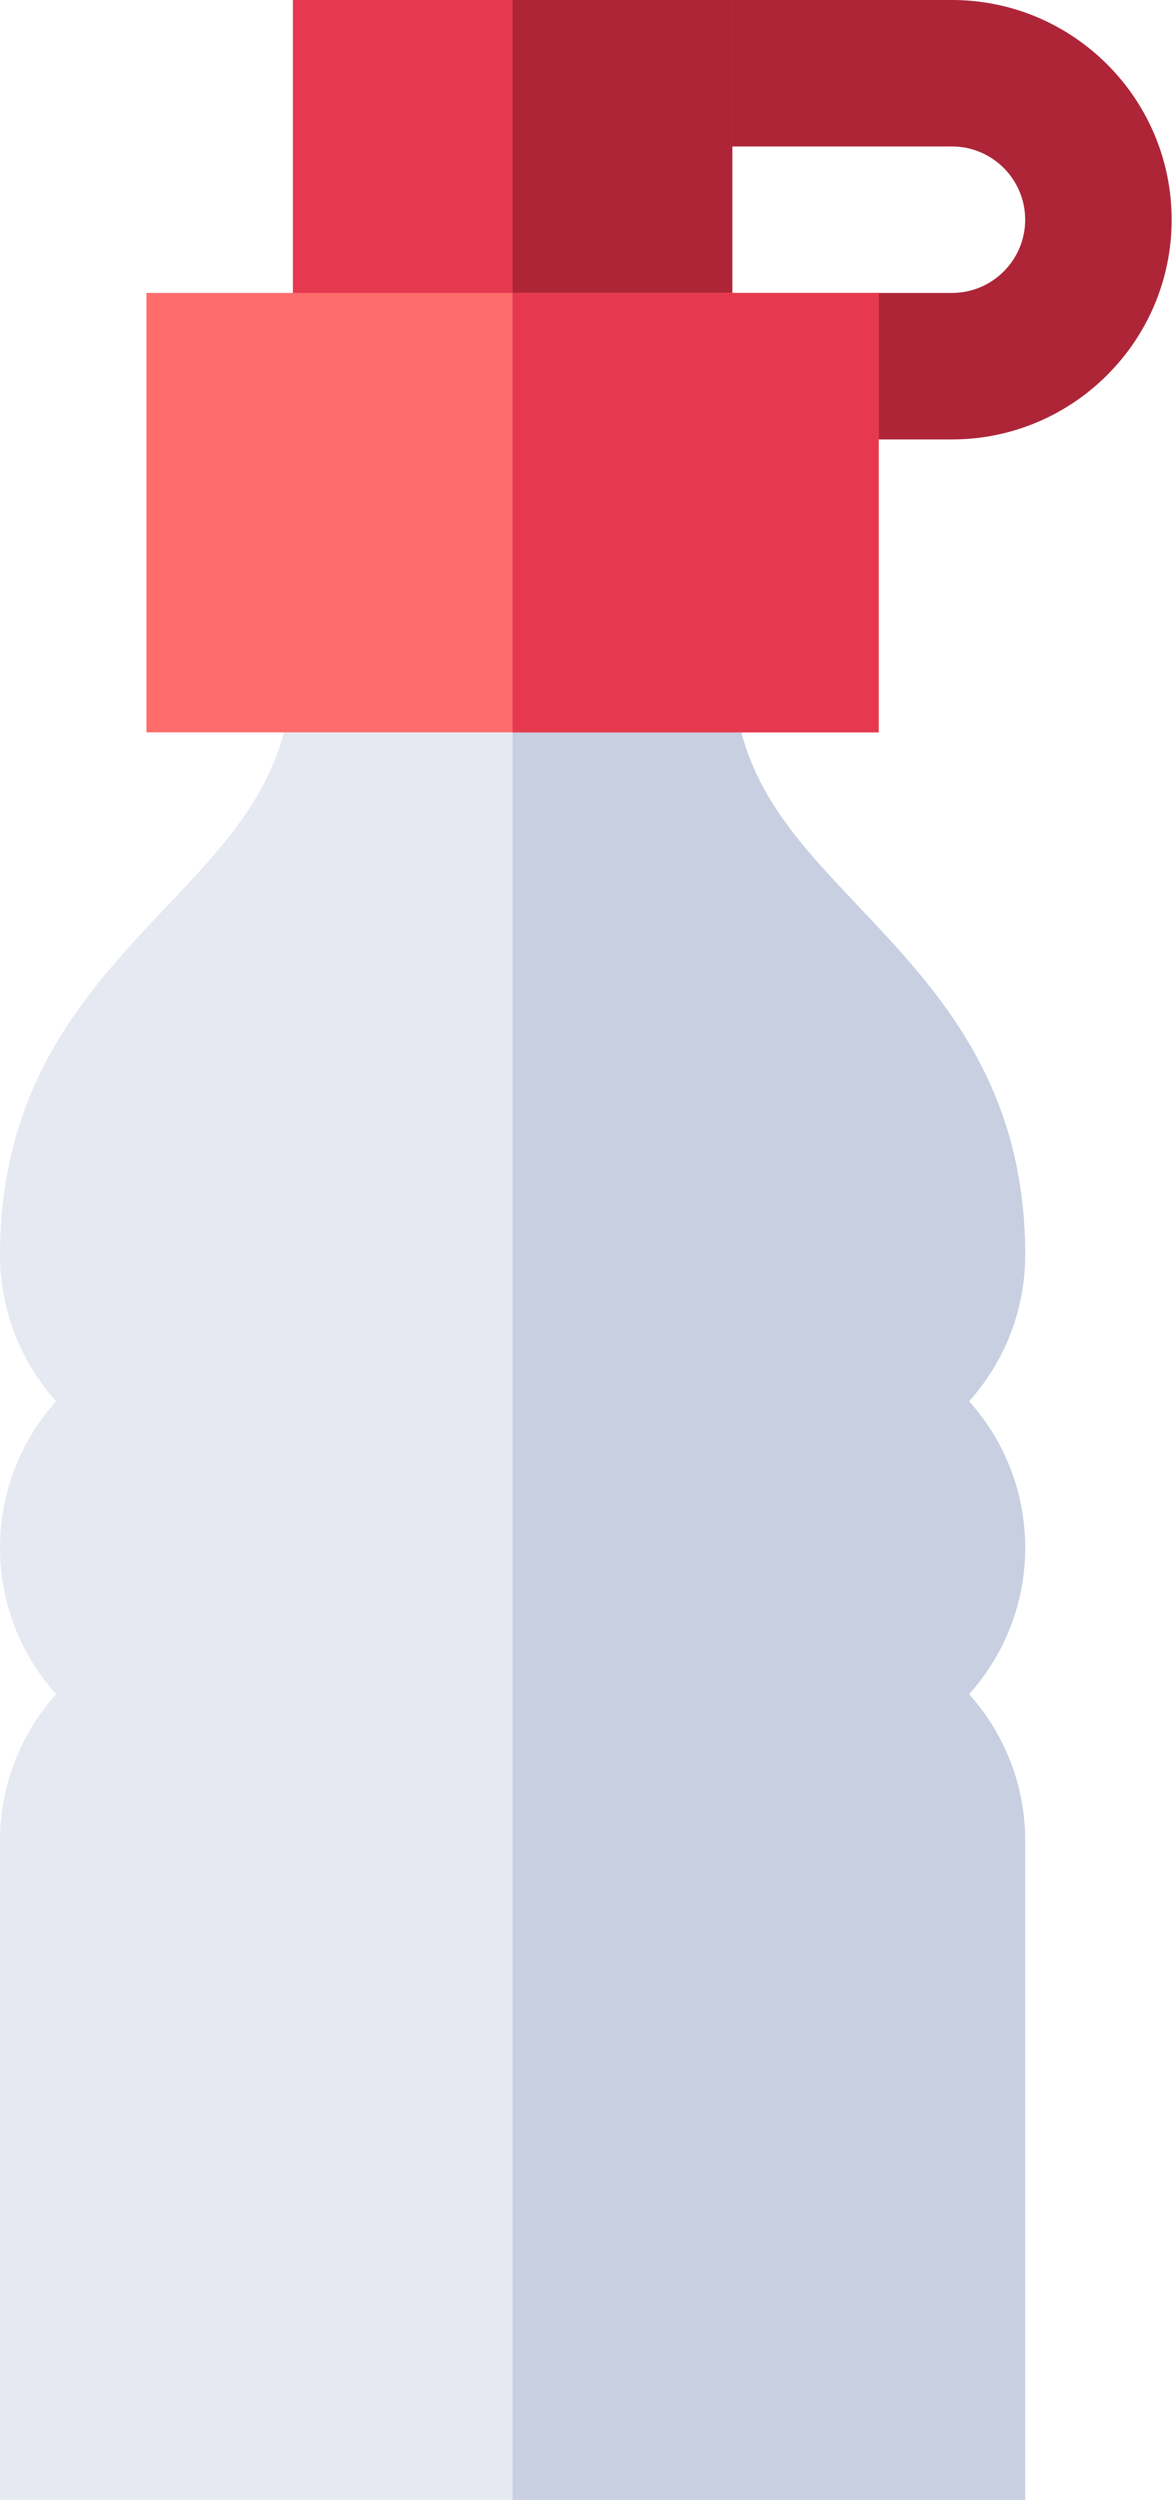
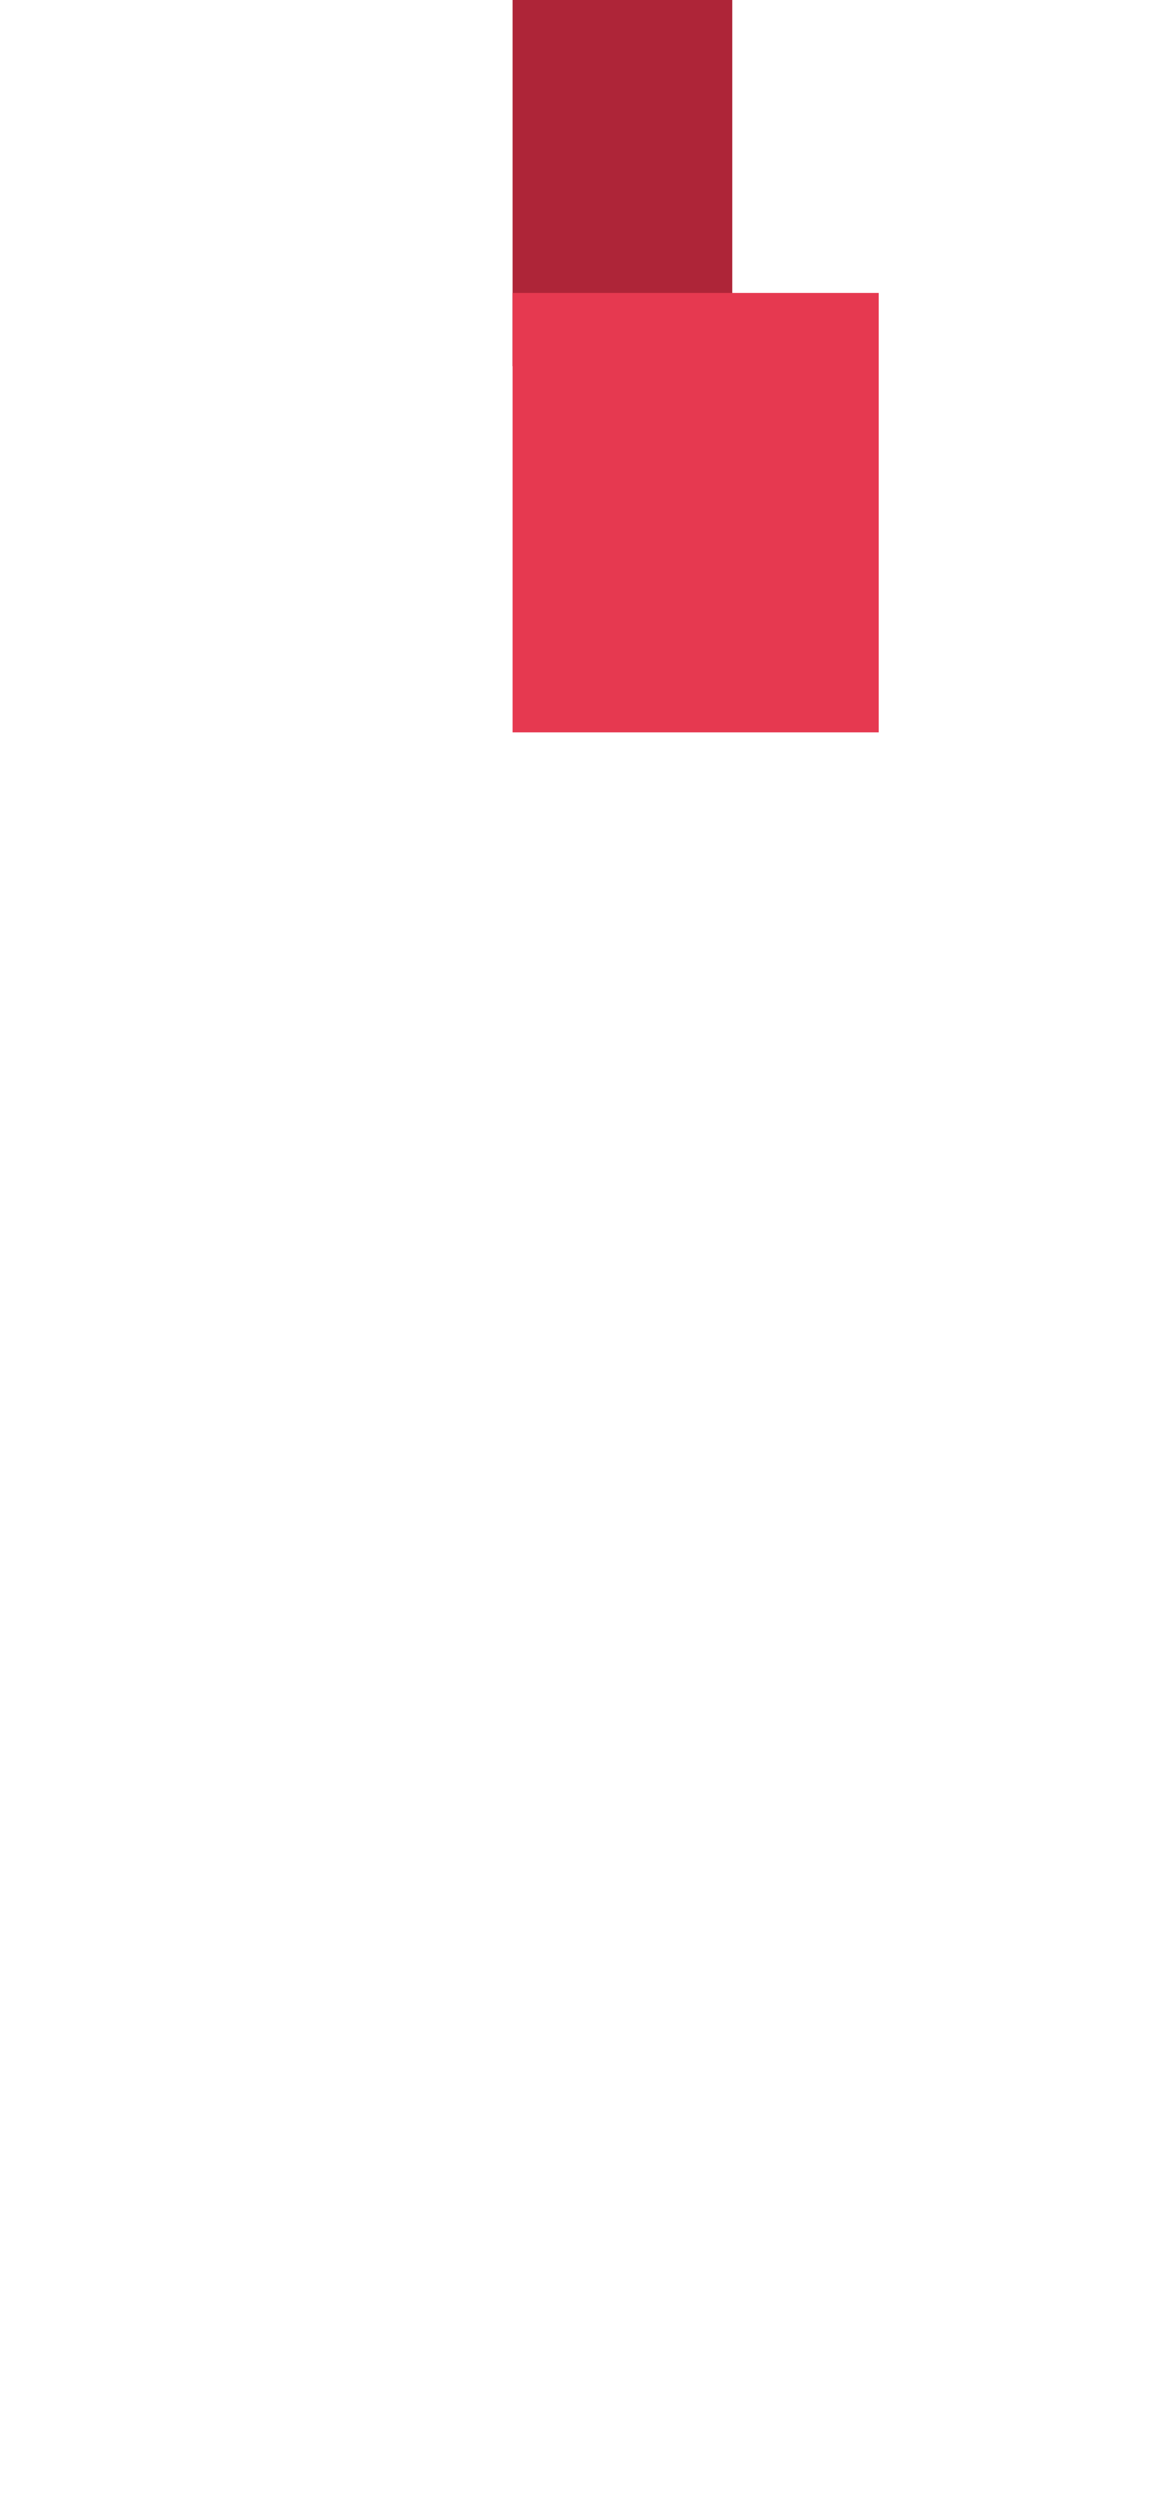
<svg xmlns="http://www.w3.org/2000/svg" width="31" height="66" viewBox="0 0 31 66" fill="none">
-   <path d="M30.938 5.801C30.938 8.999 28.335 11.602 25.137 11.602H21.27V9.668C21.27 8.6 22.135 7.734 23.203 7.734H25.137C26.203 7.734 27.07 6.867 27.07 5.801C27.07 4.735 26.203 3.867 25.137 3.867H17.402V1.934C17.402 0.866 18.268 0 19.336 0H25.137C28.335 0 30.938 2.602 30.938 5.801Z" fill="#AE2538" />
-   <path d="M7.734 0H19.336V9.668H7.734V0Z" fill="#E63950" />
  <path d="M13.535 0H19.336V9.668H13.535V0Z" fill="#AE2538" />
-   <path d="M25.589 36.996C26.51 35.969 27.07 34.613 27.07 33.129C27.07 28.584 24.735 26.115 22.675 23.937C20.809 21.966 19.336 20.408 19.336 17.402V15.469H7.734V17.402C7.734 20.408 6.261 21.966 4.396 23.937C2.336 26.115 0 28.584 0 33.129C0 34.613 0.561 35.969 1.481 36.996C0.561 38.023 0 39.38 0 40.863C0 42.347 0.561 43.703 1.481 44.73C0.561 45.758 0 47.114 0 48.598V66H27.07V48.598C27.07 47.114 26.51 45.758 25.589 44.73C26.51 43.703 27.07 42.347 27.07 40.863C27.07 39.38 26.51 38.023 25.589 36.996Z" fill="#E6E9F2" />
-   <path d="M27.07 40.863C27.07 42.347 26.51 43.703 25.589 44.73C26.51 45.758 27.07 47.114 27.07 48.598V66H13.535V15.469H19.336V17.402C19.336 20.408 20.809 21.966 22.675 23.937C24.735 26.115 27.07 28.584 27.07 33.129C27.07 34.613 26.51 35.969 25.589 36.996C26.51 38.023 27.07 39.38 27.07 40.863Z" fill="#C7CFE1" />
-   <path d="M3.867 7.734V19.336H23.203V7.734H3.867Z" fill="#FF6C6C" />
  <path d="M13.535 7.734H23.203V19.336H13.535V7.734Z" fill="#E63950" />
</svg>